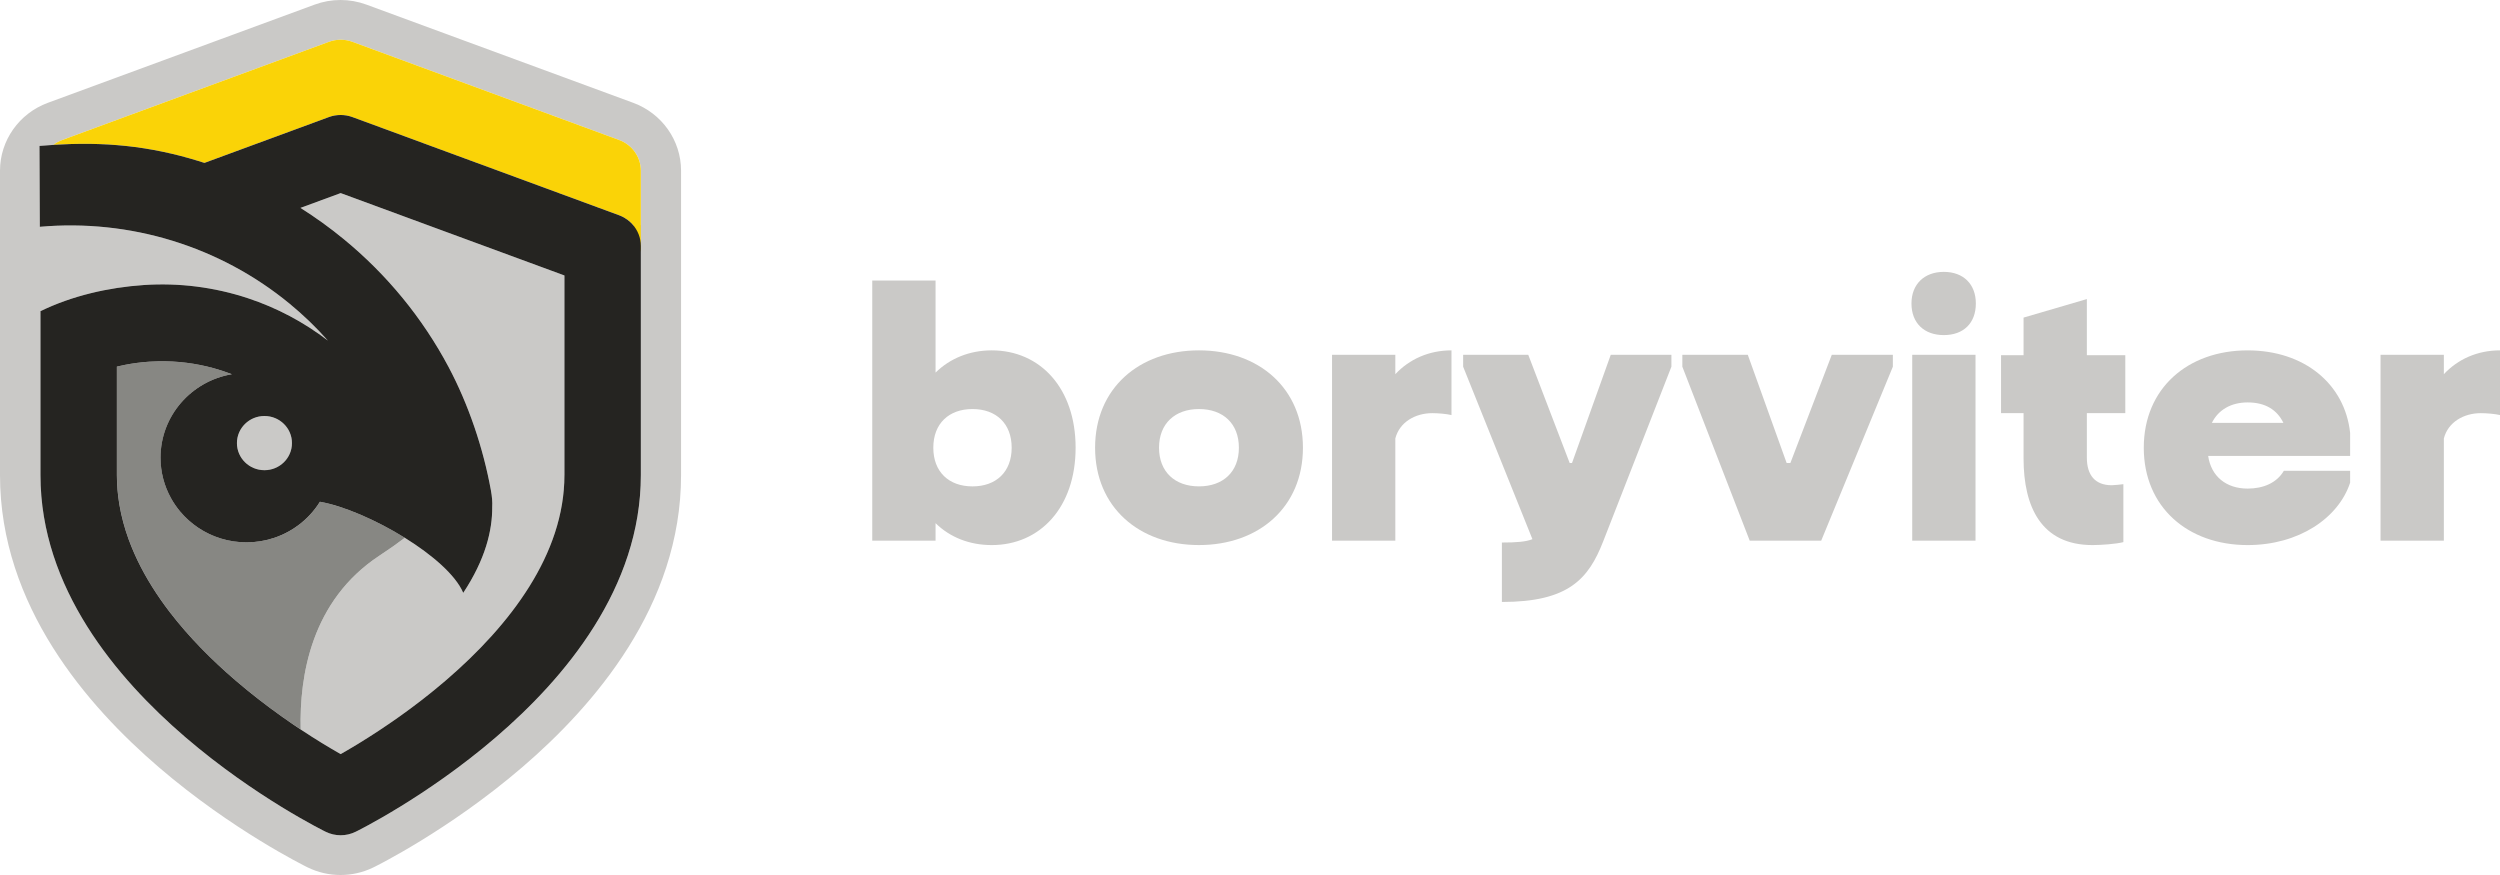
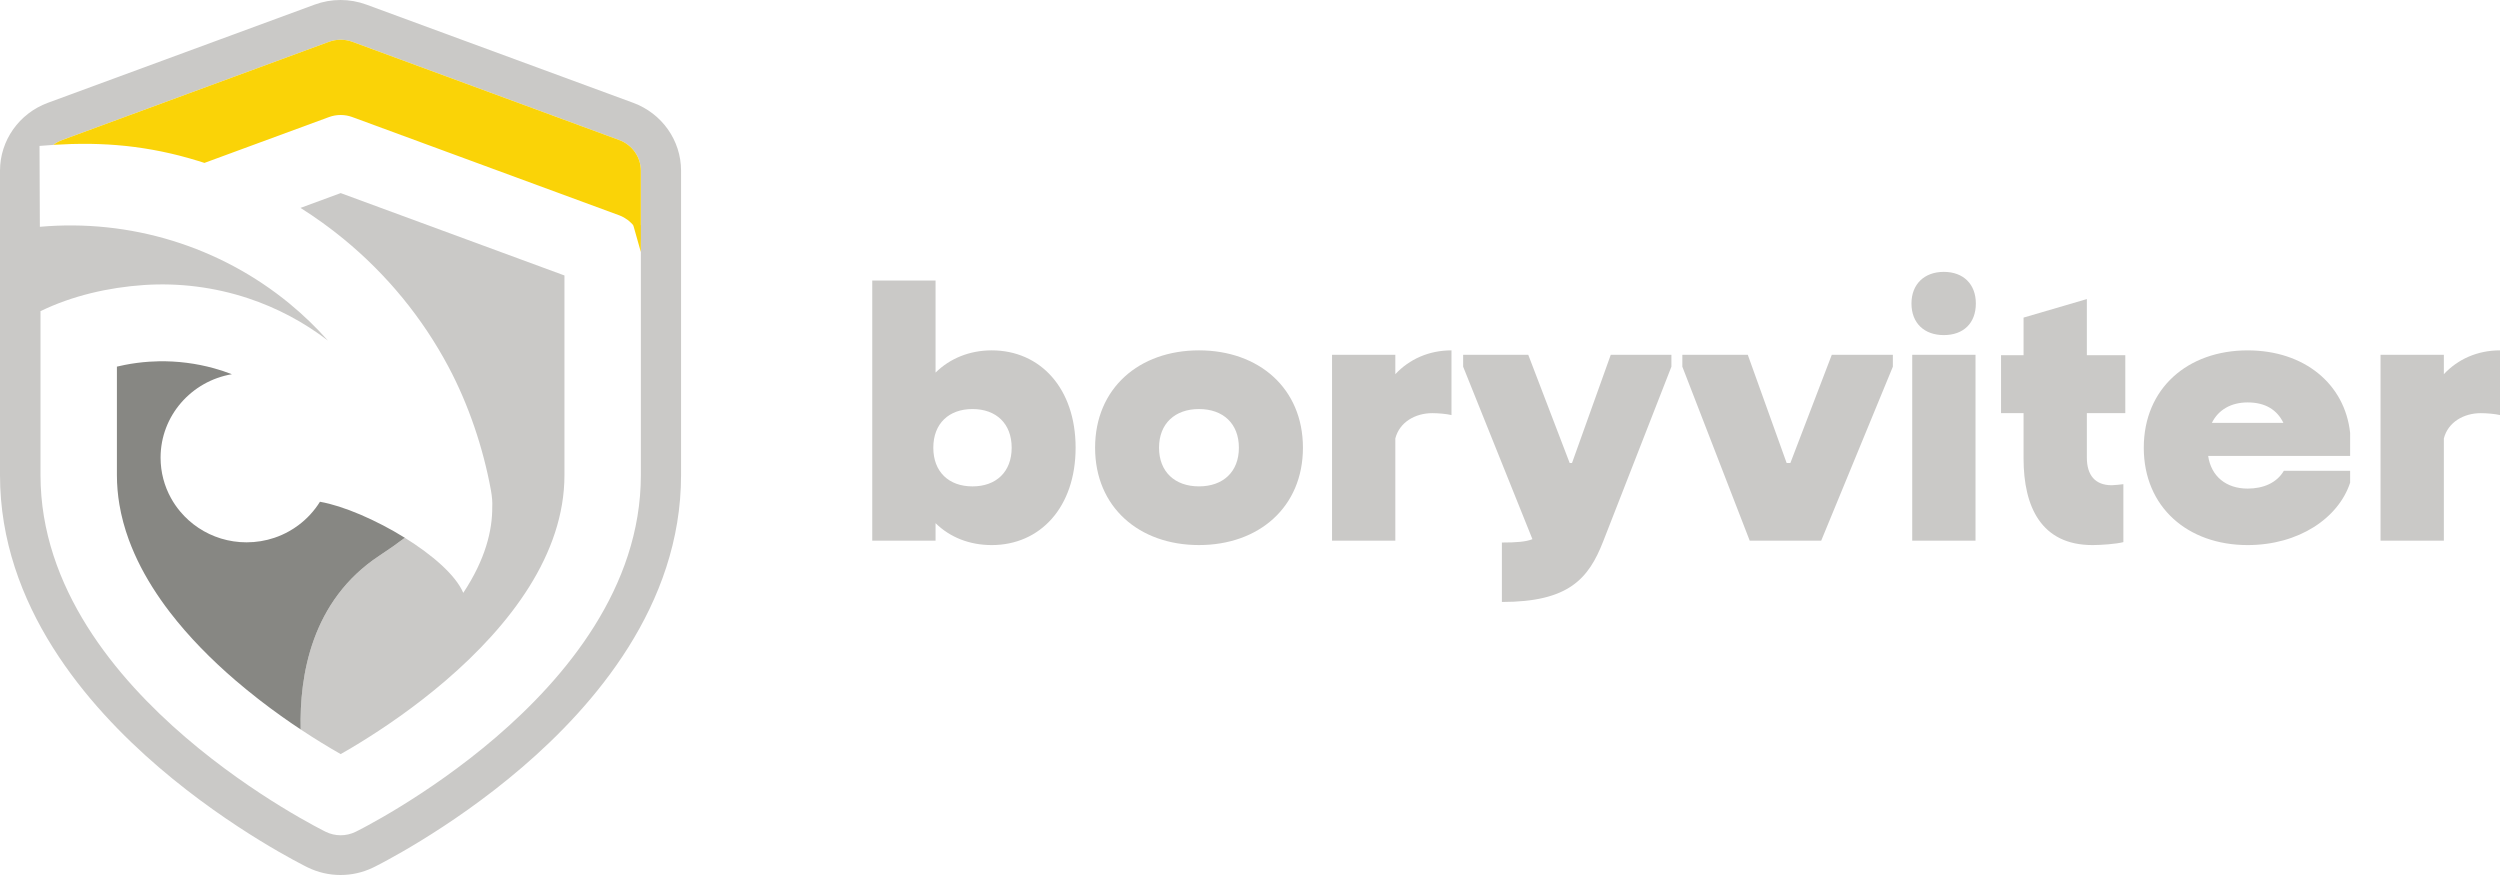
<svg xmlns="http://www.w3.org/2000/svg" width="160" height="56" viewBox="0 0 160 56" fill="none">
-   <path d="M21.078 32.244C21.276 32.294 21.481 32.353 21.692 32.42C21.481 32.353 21.276 32.294 21.078 32.244Z" fill="#CAC9C7" />
-   <path d="M16.927 30.092C17.899 30.092 18.688 29.316 18.688 28.358C18.688 27.401 17.899 26.624 16.927 26.624C15.954 26.624 15.166 27.401 15.166 28.358C15.166 29.316 15.954 30.092 16.927 30.092Z" fill="#CAC9C7" />
  <path d="M20.477 32.113C20.663 32.145 20.858 32.188 21.061 32.239C20.858 32.188 20.663 32.145 20.477 32.113Z" fill="#CAC9C7" />
  <path d="M10.941 31.874C11.111 32.181 11.309 32.47 11.534 32.738C11.309 32.47 11.111 32.181 10.941 31.874Z" fill="#CAC9C7" />
  <path d="M10.145 23.123C11.347 23.1 12.546 23.252 13.703 23.573C12.546 23.252 11.347 23.1 10.145 23.123Z" fill="#CAC9C7" />
  <path d="M13.085 10.426L21.054 7.493C21.537 7.315 22.069 7.315 22.553 7.493L39.63 13.779C39.728 13.815 39.821 13.858 39.91 13.907C39.821 13.858 39.728 13.815 39.63 13.779L22.553 7.492C22.069 7.315 21.537 7.315 21.054 7.492L13.085 10.426C12.942 10.38 12.799 10.334 12.656 10.29C12.654 10.29 12.652 10.289 12.65 10.289C12.652 10.289 12.654 10.29 12.656 10.29C12.799 10.334 12.942 10.38 13.085 10.426V10.426Z" fill="#CAC9C7" />
  <path d="M6.844 9.244C6.882 9.247 6.921 9.248 6.959 9.25C6.921 9.248 6.882 9.247 6.844 9.244Z" fill="#CAC9C7" />
  <path d="M5.766 9.206C5.772 9.207 5.777 9.207 5.783 9.207C5.778 9.207 5.771 9.207 5.766 9.206Z" fill="#CAC9C7" />
  <path d="M40.254 14.142C40.302 14.181 40.349 14.223 40.393 14.266C40.349 14.223 40.302 14.181 40.254 14.142Z" fill="#CAC9C7" />
  <path d="M11.453 9.952C11.492 9.962 11.531 9.973 11.569 9.983C11.531 9.973 11.492 9.962 11.453 9.952Z" fill="#CAC9C7" />
-   <path d="M10.273 9.682C10.328 9.694 10.382 9.706 10.437 9.717C10.382 9.706 10.328 9.693 10.273 9.682Z" fill="#CAC9C7" />
  <path d="M9.113 9.477C9.171 9.486 9.229 9.495 9.288 9.505C9.229 9.495 9.171 9.486 9.113 9.477Z" fill="#CAC9C7" />
-   <path d="M39.994 13.958C40.053 13.993 40.111 14.03 40.165 14.07C40.111 14.03 40.053 13.993 39.994 13.958Z" fill="#CAC9C7" />
+   <path d="M39.994 13.958C40.053 13.993 40.111 14.03 40.165 14.07Z" fill="#CAC9C7" />
  <path d="M23.822 33.278C24.038 33.381 24.255 33.489 24.471 33.601C24.255 33.489 24.038 33.382 23.822 33.278Z" fill="#CAC9C7" />
  <path d="M19.231 13.305C20.198 13.915 21.127 14.585 22.012 15.312C24.766 17.575 27.04 20.349 28.704 23.478C29.996 25.905 30.925 28.676 31.417 31.364C31.494 31.789 31.521 32.145 31.504 32.443C31.515 33.947 31.067 35.802 29.649 37.943C29.165 36.803 27.662 35.507 25.91 34.419C25.422 34.788 24.877 35.169 24.275 35.567C19.927 38.434 19.157 43.255 19.244 46.685C19.722 47.002 20.176 47.291 20.59 47.545C21.047 47.825 21.456 48.065 21.804 48.262C22.151 48.065 22.561 47.825 23.018 47.545C24.532 46.616 26.54 45.26 28.534 43.547C32.642 40.018 36.125 35.472 36.125 30.408V17.63L21.804 12.358L19.23 13.306L19.231 13.305Z" fill="#CAC9C7" />
  <path d="M15.78 34.71C14.64 34.71 13.581 34.368 12.703 33.784C13.581 34.368 14.64 34.71 15.78 34.71Z" fill="#CAC9C7" />
  <path d="M25.256 34.029C25.465 34.149 25.672 34.272 25.876 34.398C25.672 34.271 25.465 34.149 25.256 34.029Z" fill="#CAC9C7" />
  <path d="M23.105 32.953C23.321 33.046 23.539 33.144 23.758 33.247C23.539 33.144 23.321 33.046 23.105 32.953Z" fill="#CAC9C7" />
  <path d="M22.402 32.669C22.615 32.749 22.831 32.836 23.05 32.929C22.831 32.836 22.615 32.749 22.402 32.669Z" fill="#CAC9C7" />
  <path d="M41.015 14.41H40.53C40.513 14.389 40.492 14.371 40.473 14.351C40.813 14.726 41.015 15.216 41.015 15.741V30.408C41.015 37.63 36.145 43.4 31.748 47.176C29.505 49.103 27.271 50.609 25.603 51.633C24.767 52.146 24.067 52.541 23.571 52.81C23.457 52.872 23.355 52.927 23.263 52.976C23.155 53.033 23.062 53.081 22.987 53.12C22.95 53.139 22.918 53.156 22.889 53.17L22.825 53.202L22.779 53.225L22.766 53.232L22.761 53.234L22.758 53.235C22.457 53.383 22.131 53.457 21.803 53.457C21.476 53.457 21.148 53.383 20.847 53.235L20.841 53.232L20.827 53.225L20.781 53.202C20.743 53.183 20.689 53.155 20.619 53.12C20.481 53.049 20.284 52.945 20.036 52.81C19.54 52.541 18.84 52.146 18.004 51.633C16.335 50.609 14.102 49.103 11.859 47.176C7.462 43.4 2.592 37.63 2.592 30.408V19.938L2.582 19.92C4.608 18.929 6.945 18.395 9.202 18.242C11.459 18.09 13.724 18.377 15.869 19.086C17.721 19.699 19.452 20.617 20.988 21.799C20.233 20.948 19.41 20.155 18.525 19.427C16.32 17.616 13.775 16.249 11.034 15.406C8.293 14.563 5.41 14.261 2.551 14.515L2.529 9.339C2.861 9.309 3.189 9.286 3.514 9.266C3.481 9.268 3.448 9.268 3.415 9.271C3.582 9.143 3.771 9.038 3.977 8.962L21.054 2.676C21.537 2.498 22.07 2.498 22.553 2.676L39.63 8.962C40.463 9.269 41.015 10.051 41.015 10.924V14.41L41.015 14.41ZM40.525 6.58L23.448 0.294C22.381 -0.098 21.207 -0.098 20.14 0.294L3.063 6.58C1.225 7.257 0 8.986 0 10.925V30.408C0 38.769 5.604 45.186 10.152 49.093C12.527 51.133 14.88 52.718 16.629 53.791C17.509 54.331 18.248 54.749 18.779 55.037C19.045 55.181 19.259 55.294 19.413 55.373C19.49 55.413 19.552 55.444 19.598 55.468L19.649 55.493L19.671 55.504L19.683 55.51L19.686 55.511C20.35 55.837 21.072 56 21.794 56C22.499 56 23.206 55.845 23.859 55.532C23.887 55.519 23.915 55.506 23.941 55.492L23.985 55.47L23.99 55.468C24.036 55.444 24.098 55.413 24.175 55.373C24.259 55.33 24.36 55.277 24.478 55.215C24.577 55.162 24.688 55.103 24.809 55.037C25.34 54.749 26.079 54.331 26.959 53.791C28.708 52.718 31.061 51.133 33.435 49.093C37.984 45.186 43.588 38.769 43.588 30.408V10.925C43.588 8.986 42.363 7.257 40.525 6.58V6.58Z" fill="#CAC9C7" />
  <path d="M39.629 8.962L22.552 2.676C22.069 2.498 21.536 2.498 21.053 2.676L3.976 8.962C3.77 9.038 3.581 9.143 3.414 9.271C3.447 9.268 3.479 9.268 3.513 9.266C3.867 9.244 4.218 9.227 4.565 9.217C4.604 9.216 4.644 9.216 4.684 9.215C5.047 9.206 5.407 9.202 5.764 9.207C5.77 9.207 5.776 9.207 5.781 9.207C6.137 9.212 6.49 9.226 6.842 9.245C6.88 9.247 6.919 9.248 6.957 9.251C7.294 9.271 7.63 9.299 7.965 9.333C8.019 9.339 8.073 9.344 8.127 9.349C8.455 9.385 8.783 9.428 9.111 9.478C9.169 9.486 9.227 9.495 9.285 9.505C9.613 9.557 9.942 9.616 10.272 9.683C10.326 9.694 10.381 9.706 10.435 9.717C10.773 9.788 11.111 9.865 11.452 9.952C11.491 9.962 11.53 9.973 11.568 9.983C11.926 10.077 12.286 10.177 12.649 10.289C12.651 10.289 12.653 10.29 12.655 10.29C12.798 10.334 12.941 10.38 13.084 10.426L21.053 7.493C21.536 7.315 22.069 7.315 22.552 7.493L39.629 13.779C39.727 13.815 39.82 13.858 39.909 13.907C39.938 13.922 39.965 13.941 39.993 13.958C40.052 13.994 40.11 14.03 40.164 14.07C40.195 14.093 40.224 14.118 40.253 14.142C40.301 14.182 40.347 14.223 40.392 14.267C40.419 14.294 40.446 14.322 40.472 14.351C40.491 14.371 40.511 14.389 40.529 14.41L41.014 16.129V10.924C41.014 10.051 40.462 9.269 39.629 8.962L39.629 8.962Z" fill="#FAD307" />
  <path d="M24.275 35.567C24.877 35.169 25.422 34.788 25.91 34.419C25.899 34.412 25.888 34.404 25.877 34.398C25.673 34.272 25.466 34.148 25.257 34.029C25.232 34.015 25.207 34 25.182 33.986C24.971 33.866 24.758 33.75 24.544 33.638C24.52 33.626 24.496 33.613 24.472 33.601C24.256 33.488 24.039 33.381 23.823 33.278C23.802 33.267 23.78 33.257 23.758 33.247C23.54 33.143 23.322 33.045 23.106 32.953C23.087 32.945 23.069 32.937 23.05 32.929C22.832 32.836 22.615 32.749 22.402 32.669C22.388 32.663 22.373 32.657 22.358 32.652C22.142 32.571 21.929 32.497 21.722 32.43C21.712 32.427 21.702 32.423 21.692 32.42C21.481 32.353 21.276 32.294 21.078 32.243C21.072 32.242 21.067 32.24 21.061 32.239C20.858 32.188 20.663 32.145 20.477 32.113C20.114 32.697 19.643 33.208 19.09 33.619C18.906 33.756 18.712 33.882 18.511 33.995C18.209 34.166 17.889 34.309 17.555 34.421C16.998 34.608 16.4 34.709 15.779 34.709C14.639 34.709 13.581 34.368 12.703 33.784C12.263 33.492 11.87 33.139 11.533 32.737C11.309 32.47 11.11 32.181 10.941 31.874C10.517 31.106 10.277 30.226 10.277 29.291C10.277 26.612 12.25 24.388 14.842 23.95C14.656 23.878 14.469 23.811 14.279 23.748C14.088 23.685 13.897 23.627 13.704 23.573C12.547 23.252 11.348 23.1 10.146 23.123C9.946 23.127 9.745 23.135 9.545 23.149C9.022 23.184 8.503 23.253 7.992 23.353C7.821 23.386 7.651 23.423 7.482 23.464V30.408C7.482 31.041 7.537 31.666 7.64 32.282C7.769 33.051 7.975 33.807 8.245 34.547C8.3 34.694 8.356 34.842 8.416 34.988C8.534 35.281 8.663 35.572 8.801 35.86C8.939 36.148 9.087 36.433 9.243 36.715C9.4 36.997 9.564 37.276 9.738 37.553C9.911 37.829 10.092 38.102 10.28 38.373C10.468 38.643 10.664 38.91 10.867 39.174C12.081 40.757 13.533 42.223 15.074 43.547C15.298 43.739 15.522 43.925 15.746 44.109C15.81 44.161 15.874 44.213 15.938 44.264C16.11 44.404 16.282 44.541 16.453 44.675C16.509 44.718 16.564 44.762 16.619 44.805C16.837 44.974 17.054 45.139 17.268 45.298C17.311 45.33 17.352 45.36 17.395 45.391C17.572 45.522 17.747 45.649 17.921 45.773C17.983 45.818 18.045 45.862 18.106 45.905C18.282 46.03 18.456 46.151 18.627 46.269C18.661 46.291 18.695 46.316 18.728 46.338C18.904 46.458 19.075 46.572 19.244 46.685C19.157 43.255 19.927 38.434 24.275 35.567L24.275 35.567Z" fill="#878783" />
-   <path d="M36.123 30.408C36.123 35.472 32.641 40.018 28.532 43.547C26.538 45.26 24.53 46.616 23.016 47.545C22.559 47.825 22.149 48.065 21.802 48.263C21.455 48.065 21.045 47.825 20.588 47.545C20.174 47.291 19.72 47.002 19.242 46.685C19.242 46.685 19.242 46.686 19.242 46.686C19.074 46.574 18.901 46.458 18.726 46.339C18.693 46.316 18.659 46.292 18.625 46.269C18.454 46.151 18.28 46.03 18.104 45.906C18.043 45.862 17.981 45.818 17.919 45.773C17.745 45.649 17.57 45.522 17.393 45.391C17.35 45.36 17.309 45.33 17.266 45.298C17.052 45.139 16.835 44.974 16.617 44.805C16.562 44.762 16.507 44.718 16.451 44.675C16.28 44.541 16.108 44.404 15.936 44.265C15.872 44.213 15.808 44.161 15.744 44.109C15.52 43.925 15.296 43.739 15.072 43.547C13.531 42.223 12.079 40.757 10.864 39.174C10.662 38.91 10.466 38.643 10.278 38.373C10.09 38.103 9.909 37.829 9.736 37.553C9.562 37.276 9.398 36.997 9.241 36.715C9.085 36.433 8.937 36.148 8.799 35.86C8.661 35.572 8.532 35.281 8.414 34.988C8.354 34.842 8.298 34.694 8.243 34.547C7.973 33.807 7.767 33.051 7.638 32.282C7.535 31.666 7.48 31.041 7.48 30.408V23.464C7.649 23.424 7.819 23.387 7.99 23.353C8.501 23.253 9.02 23.184 9.543 23.149C9.743 23.135 9.944 23.127 10.144 23.123C11.346 23.1 12.545 23.252 13.702 23.573C13.895 23.627 14.086 23.685 14.277 23.748C14.466 23.811 14.654 23.878 14.84 23.95C12.248 24.388 10.274 26.612 10.274 29.291C10.274 30.226 10.515 31.106 10.939 31.874C11.108 32.181 11.307 32.47 11.531 32.738C11.867 33.139 12.261 33.492 12.7 33.784C13.579 34.368 14.637 34.71 15.777 34.71C16.398 34.71 16.996 34.608 17.553 34.421C17.887 34.309 18.207 34.166 18.509 33.995C18.71 33.882 18.904 33.756 19.088 33.619C19.641 33.208 20.112 32.697 20.475 32.113C20.661 32.145 20.856 32.188 21.059 32.239C21.065 32.24 21.07 32.242 21.076 32.244C21.274 32.294 21.479 32.353 21.69 32.42C21.7 32.424 21.71 32.427 21.72 32.43C21.927 32.497 22.14 32.571 22.356 32.652C22.371 32.657 22.386 32.663 22.4 32.669C22.613 32.749 22.83 32.836 23.048 32.929C23.067 32.937 23.085 32.945 23.104 32.953C23.32 33.045 23.538 33.143 23.756 33.247C23.778 33.257 23.799 33.268 23.821 33.278C24.038 33.381 24.254 33.489 24.47 33.601C24.494 33.613 24.518 33.626 24.542 33.638C24.756 33.75 24.969 33.866 25.18 33.986C25.205 34 25.23 34.015 25.255 34.029C25.464 34.149 25.671 34.272 25.875 34.398C25.886 34.405 25.898 34.411 25.909 34.418C25.909 34.418 25.909 34.419 25.909 34.419C27.66 35.507 29.163 36.803 29.647 37.943C31.065 35.801 31.514 33.947 31.502 32.443C31.52 32.144 31.493 31.788 31.415 31.364C30.924 28.676 29.994 25.905 28.703 23.477C27.038 20.349 24.764 17.575 22.01 15.312C21.125 14.584 20.196 13.915 19.229 13.305L21.802 12.358L36.124 17.63V30.408L36.123 30.408ZM16.925 26.624C17.898 26.624 18.686 27.4 18.686 28.358C18.686 29.316 17.897 30.092 16.925 30.092C15.953 30.092 15.164 29.316 15.164 28.358C15.164 27.4 15.953 26.624 16.925 26.624ZM40.252 14.142C40.223 14.118 40.194 14.093 40.164 14.07C40.109 14.03 40.052 13.994 39.993 13.958C39.965 13.941 39.938 13.922 39.909 13.907C39.819 13.858 39.726 13.815 39.629 13.779L22.552 7.492C22.068 7.315 21.536 7.315 21.052 7.492L13.083 10.426C12.941 10.38 12.798 10.334 12.655 10.29C12.653 10.29 12.651 10.289 12.649 10.289C12.286 10.177 11.926 10.076 11.568 9.983C11.529 9.973 11.49 9.962 11.452 9.952C11.111 9.865 10.772 9.788 10.435 9.717C10.38 9.705 10.326 9.694 10.272 9.683C9.942 9.616 9.613 9.557 9.285 9.504C9.227 9.495 9.169 9.486 9.111 9.477C8.783 9.428 8.455 9.385 8.127 9.349C8.073 9.343 8.019 9.338 7.965 9.333C7.629 9.299 7.294 9.271 6.957 9.251C6.918 9.248 6.88 9.247 6.842 9.245C6.49 9.226 6.137 9.212 5.781 9.207C5.775 9.207 5.77 9.207 5.764 9.207C5.407 9.202 5.046 9.206 4.683 9.215C4.644 9.216 4.604 9.216 4.564 9.217C4.217 9.227 3.866 9.244 3.512 9.266C3.187 9.286 2.86 9.309 2.527 9.339L2.549 14.515C5.409 14.261 8.291 14.563 11.032 15.406C13.773 16.249 16.319 17.616 18.523 19.427C19.409 20.155 20.232 20.948 20.986 21.799C19.45 20.617 17.719 19.699 15.867 19.086C13.723 18.377 11.457 18.09 9.201 18.242C6.944 18.395 4.606 18.929 2.581 19.92L2.59 19.938V30.408C2.59 37.63 7.461 43.4 11.858 47.176C14.101 49.103 16.334 50.609 18.002 51.633C18.839 52.146 19.538 52.541 20.034 52.81C20.282 52.945 20.48 53.048 20.618 53.12C20.687 53.155 20.741 53.183 20.78 53.202L20.826 53.225L20.84 53.232L20.846 53.235C21.147 53.383 21.474 53.457 21.802 53.457C22.129 53.457 22.456 53.383 22.756 53.235L22.76 53.234L22.764 53.232L22.778 53.225L22.824 53.202L22.888 53.17C22.916 53.156 22.949 53.139 22.986 53.12C23.061 53.081 23.153 53.033 23.262 52.975C23.353 52.927 23.456 52.872 23.57 52.81C24.065 52.541 24.765 52.146 25.602 51.633C27.27 50.609 29.503 49.103 31.746 47.176C36.143 43.4 41.014 37.63 41.014 30.408V15.741C41.014 15.216 40.812 14.726 40.472 14.351C40.446 14.322 40.419 14.294 40.391 14.266C40.347 14.223 40.3 14.181 40.252 14.142V14.142Z" fill="#252421" />
  <path d="M3.514 9.267C3.868 9.244 4.219 9.227 4.566 9.217C4.219 9.227 3.868 9.244 3.514 9.267Z" fill="#252421" />
  <path d="M40.166 14.07C40.197 14.093 40.225 14.118 40.254 14.143C40.225 14.118 40.197 14.093 40.166 14.07Z" fill="#252421" />
  <path d="M5.783 9.207C6.139 9.212 6.492 9.226 6.844 9.245C6.492 9.226 6.139 9.212 5.783 9.207Z" fill="#252421" />
  <path d="M40.393 14.266C40.42 14.294 40.447 14.322 40.473 14.351C40.447 14.322 40.42 14.294 40.393 14.266Z" fill="#252421" />
  <path d="M6.957 9.25C7.294 9.27 7.63 9.299 7.965 9.333C7.63 9.299 7.294 9.27 6.957 9.25Z" fill="#252421" />
-   <path d="M8.129 9.349C8.457 9.385 8.785 9.428 9.113 9.477C8.785 9.428 8.457 9.385 8.129 9.349Z" fill="#252421" />
  <path d="M4.684 9.215C5.047 9.206 5.407 9.202 5.764 9.207C5.407 9.202 5.047 9.206 4.684 9.215Z" fill="#252421" />
  <path d="M39.91 13.906C39.939 13.922 39.966 13.941 39.994 13.958C39.966 13.941 39.939 13.922 39.91 13.906Z" fill="#252421" />
  <path d="M10.279 38.373C10.091 38.103 9.909 37.829 9.736 37.553C9.909 37.829 10.091 38.103 10.279 38.373Z" fill="#252421" />
  <path d="M10.866 39.174C10.664 38.91 10.468 38.643 10.279 38.373C10.468 38.643 10.664 38.91 10.866 39.174Z" fill="#252421" />
  <path d="M8.8 35.86C8.661 35.572 8.533 35.281 8.414 34.988C8.533 35.281 8.661 35.572 8.8 35.86Z" fill="#252421" />
  <path d="M23.051 32.929C23.069 32.937 23.088 32.946 23.106 32.954C23.088 32.946 23.069 32.937 23.051 32.929Z" fill="#252421" />
  <path d="M22.359 32.652C22.374 32.657 22.389 32.663 22.404 32.669C22.389 32.663 22.374 32.657 22.359 32.652Z" fill="#252421" />
  <path d="M21.061 32.239C21.066 32.24 21.072 32.242 21.078 32.243C21.072 32.242 21.066 32.24 21.061 32.239Z" fill="#252421" />
  <path d="M23.758 33.247C23.779 33.257 23.801 33.268 23.823 33.278C23.801 33.268 23.779 33.257 23.758 33.247Z" fill="#252421" />
  <path d="M18.512 33.995C18.713 33.882 18.906 33.756 19.09 33.619C18.906 33.756 18.713 33.882 18.512 33.995Z" fill="#252421" />
  <path d="M9.243 36.715C9.086 36.433 8.939 36.148 8.801 35.86C8.939 36.148 9.087 36.433 9.243 36.715Z" fill="#252421" />
  <path d="M17.553 34.422C16.996 34.609 16.399 34.71 15.777 34.71C16.399 34.71 16.996 34.609 17.553 34.422Z" fill="#252421" />
  <path d="M25.91 34.418C25.898 34.411 25.886 34.404 25.875 34.397C25.886 34.405 25.898 34.412 25.909 34.419C25.909 34.419 25.909 34.419 25.91 34.418Z" fill="#252421" />
  <path d="M25.182 33.986C25.207 34 25.231 34.015 25.256 34.029C25.231 34.015 25.207 34 25.182 33.986Z" fill="#252421" />
  <path d="M21.691 32.42C21.701 32.424 21.712 32.428 21.722 32.431C21.712 32.428 21.701 32.424 21.691 32.42Z" fill="#252421" />
  <path d="M55.824 34.601H59.876V33.482C60.791 34.386 62.048 34.885 63.469 34.885C66.578 34.885 68.839 32.457 68.839 28.654C68.839 24.851 66.578 22.423 63.469 22.423C62.048 22.423 60.791 22.943 59.876 23.846V17.953H55.824V34.601V34.601ZM62.239 26.179C63.756 26.179 64.747 27.11 64.747 28.654C64.747 30.198 63.756 31.129 62.239 31.129C60.723 31.129 59.732 30.198 59.732 28.654C59.732 27.11 60.723 26.179 62.239 26.179Z" fill="#CAC9C7" />
  <path d="M76.734 34.884C80.566 34.884 83.388 32.457 83.388 28.654C83.388 24.851 80.566 22.423 76.734 22.423C72.901 22.423 70.086 24.851 70.086 28.654C70.086 32.457 72.901 34.884 76.734 34.884ZM76.734 26.179C78.278 26.179 79.289 27.11 79.289 28.654C79.289 30.198 78.278 31.128 76.734 31.128C75.196 31.128 74.178 30.198 74.178 28.654C74.178 27.11 75.196 26.179 76.734 26.179Z" fill="#CAC9C7" />
  <path d="M85.25 34.601H89.301V28.061C89.568 27.015 90.579 26.442 91.665 26.442C92.048 26.442 92.581 26.489 92.895 26.564V22.423C91.447 22.423 90.196 22.99 89.301 23.947V22.707H85.25V34.601Z" fill="#CAC9C7" />
  <path d="M93.641 22.707V23.468L98.075 34.507C97.665 34.675 97.043 34.722 96.121 34.722V38.526C100.391 38.526 101.668 37.049 102.604 34.648L106.97 23.468V22.706H103.089L100.609 29.632H100.459L97.808 22.706H93.641V22.707Z" fill="#CAC9C7" />
  <path d="M111.981 34.601H116.558L121.143 23.468V22.706H117.235L114.584 29.632H114.345L111.858 22.706H107.67V23.468L111.981 34.601Z" fill="#CAC9C7" />
  <path d="M122.382 34.601H126.433V22.707H122.382V34.601ZM122.334 19.423C122.334 20.684 123.154 21.446 124.404 21.446C125.661 21.446 126.454 20.684 126.454 19.423C126.454 18.189 125.661 17.4 124.404 17.4C123.154 17.4 122.334 18.189 122.334 19.423Z" fill="#CAC9C7" />
  <path d="M133.559 19.14L129.508 20.326V22.734H128.066V26.442H129.508V29.342C129.508 32.437 130.642 34.885 133.921 34.885C134.454 34.885 135.438 34.817 135.896 34.696V30.987C135.78 31.007 135.274 31.055 135.151 31.055C134.092 31.055 133.559 30.414 133.559 29.295V26.442H136.019V22.734H133.559V19.14V19.14ZM146.166 30.131C145.708 30.913 144.84 31.27 143.849 31.27C142.476 31.27 141.513 30.488 141.322 29.18H150.408V27.703C150.067 24.561 147.464 22.424 143.849 22.424C140.017 22.424 137.202 24.851 137.202 28.654C137.202 32.457 140.017 34.885 143.849 34.885C147.129 34.885 149.664 33.152 150.408 30.893V30.131H146.166ZM143.849 25.755C144.984 25.755 145.728 26.227 146.138 27.063H141.561C141.971 26.227 142.791 25.755 143.849 25.755H143.849Z" fill="#CAC9C7" />
  <path d="M152.355 34.601H156.407V28.06C156.673 27.015 157.684 26.442 158.771 26.442C159.153 26.442 159.686 26.489 160 26.563V22.423C158.552 22.423 157.302 22.989 156.407 23.947V22.706H152.355V34.601Z" fill="#CAC9C7" />
</svg>